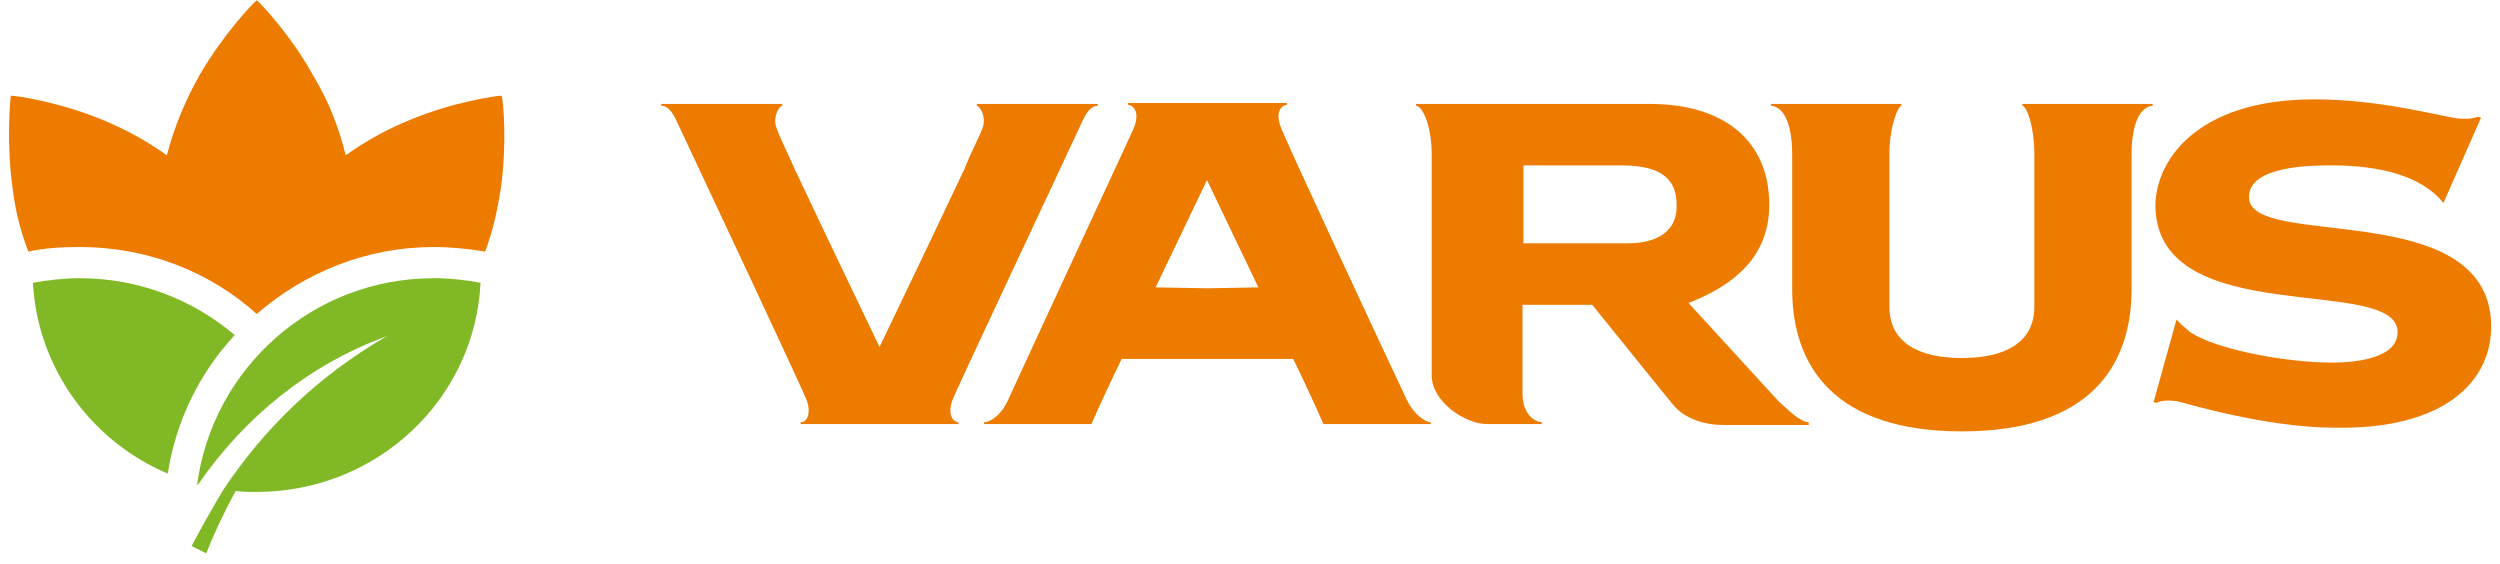
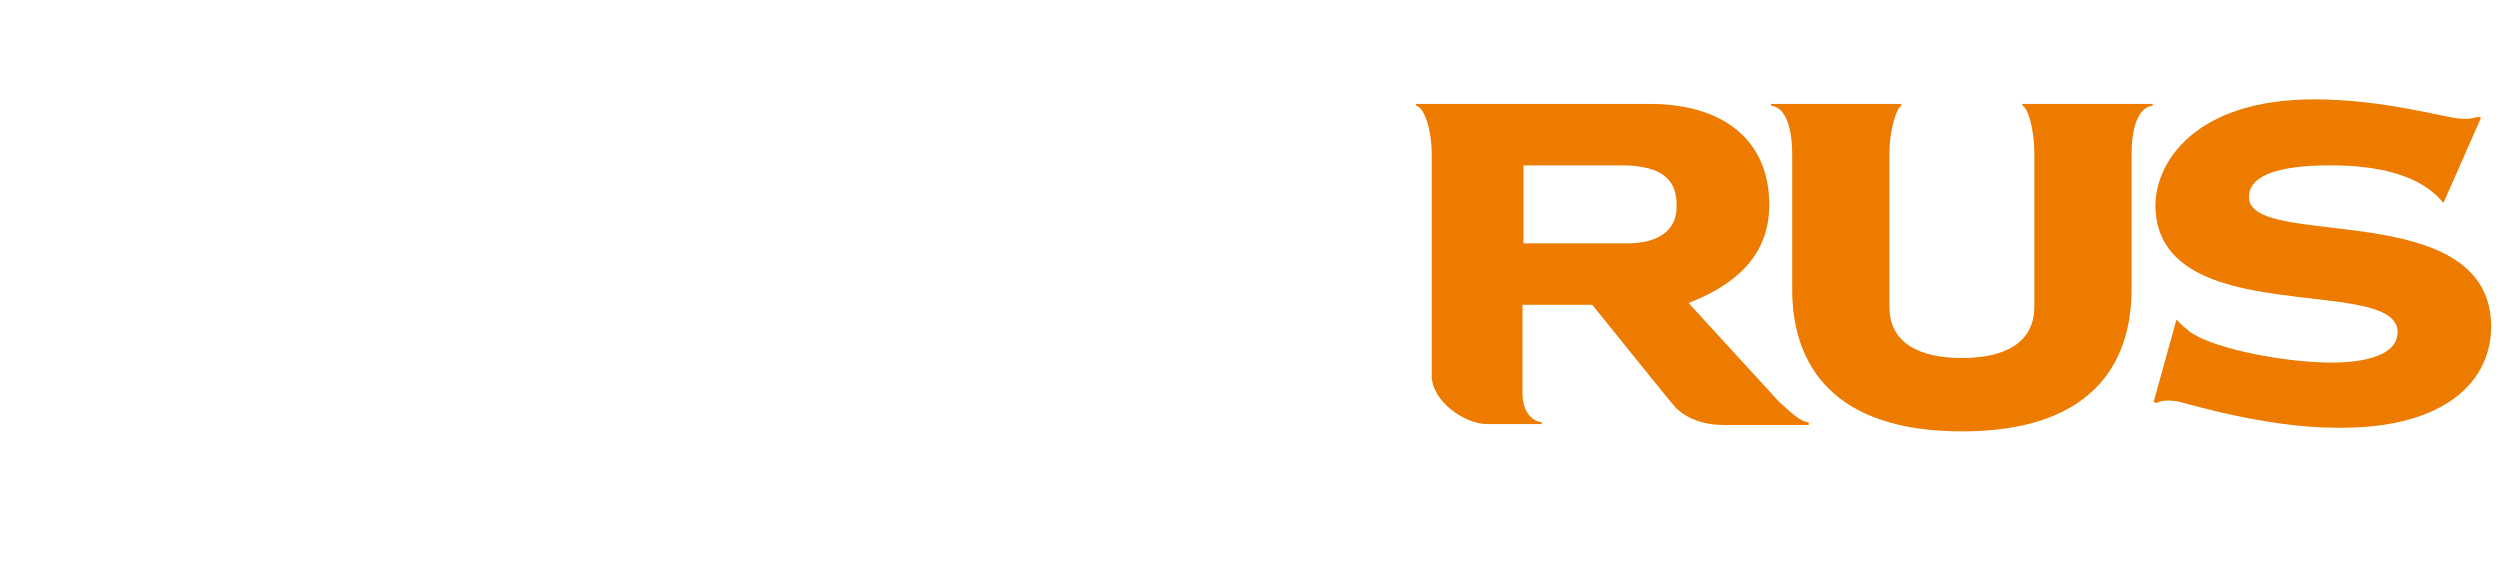
<svg xmlns="http://www.w3.org/2000/svg" width="226" height="51" viewBox="0 0 226 51" fill="none">
-   <path fill-rule="evenodd" clip-rule="evenodd" d="M23.208 0.025C22.794 0.357 20.14 3.176 18.067 6.742C16.657 9.229 15.745 11.551 15.082 14.039C13.341 12.795 11.434 11.717 9.195 10.805C5.381 9.229 1.483 8.649 0.986 8.649C0.903 9.146 0.571 13.044 1.152 17.107C1.4 19.18 1.898 21.004 2.561 22.745C4.054 22.413 5.629 22.331 7.205 22.331C13.341 22.331 18.979 24.569 23.208 28.384C27.52 24.652 33.075 22.331 39.211 22.331C40.787 22.331 42.362 22.496 43.855 22.745C44.518 21.004 44.933 19.18 45.264 17.107C45.845 13.044 45.513 9.146 45.347 8.649C44.85 8.649 40.953 9.229 37.139 10.805C34.9 11.717 32.992 12.795 31.251 14.039C30.671 11.634 29.759 9.229 28.266 6.742C26.276 3.176 23.623 0.357 23.208 0.025Z" fill="#ED7B00" />
-   <path fill-rule="evenodd" clip-rule="evenodd" d="M2.976 25.564C3.391 33.276 8.283 39.909 15.165 42.812C15.911 38.002 18.067 33.69 21.218 30.291C17.404 27.057 12.512 25.15 7.205 25.15C5.795 25.15 4.386 25.316 2.976 25.564Z" fill="#80B925" />
-   <path fill-rule="evenodd" clip-rule="evenodd" d="M17.321 49.362L18.648 50.025C19.394 48.118 20.306 46.211 21.301 44.387C21.964 44.47 22.545 44.47 23.208 44.47C34.071 44.47 42.943 36.095 43.44 25.564C42.114 25.316 40.704 25.15 39.211 25.15C28.266 25.15 19.228 33.276 17.818 43.806H17.901C22.13 37.67 27.934 33.027 34.568 30.54C34.734 30.457 34.817 30.457 34.983 30.374C28.432 34.188 23.788 38.914 20.223 44.221C19.228 45.88 18.233 47.621 17.321 49.362Z" fill="#80B925" />
  <path fill-rule="evenodd" clip-rule="evenodd" d="M147.089 21.999H137.719V14.951H146.591C150.488 14.951 151.566 16.443 151.566 18.516C151.649 20.838 149.908 21.999 147.089 21.999ZM160.77 36.261L152.644 27.389C156.707 25.813 159.941 23.243 159.941 18.516C159.941 12.546 155.629 9.395 149.162 9.395H128.017V9.561C128.681 9.644 129.427 11.551 129.427 13.956V33.939C129.427 36.344 132.495 38.334 134.402 38.334H139.377V38.168C138.465 38.085 137.636 37.173 137.636 35.597V27.554H143.938C145.099 28.964 150.737 36.012 151.4 36.758C151.4 36.758 152.727 38.417 155.795 38.417H163.507V38.168C162.76 38.168 161.682 37.09 160.77 36.261Z" fill="#ED7B00" />
  <path fill-rule="evenodd" clip-rule="evenodd" d="M182.827 9.395V9.561C183.241 9.644 183.905 11.468 183.905 13.956V27.72C183.905 31.037 181.168 32.364 177.354 32.364C173.54 32.364 170.803 31.037 170.803 27.72V13.956C170.803 11.468 171.55 9.644 171.881 9.561V9.395H160.107V9.561C161.185 9.644 162.014 11.054 162.014 13.956V26.145C162.014 33.11 165.828 38.997 177.354 38.997C188.88 38.997 192.694 33.11 192.694 26.145V13.956C192.694 11.054 193.523 9.644 194.601 9.561V9.395H182.827Z" fill="#ED7B00" />
-   <path fill-rule="evenodd" clip-rule="evenodd" d="M88.299 9.395V9.561C88.548 9.561 89.129 10.473 88.88 11.385C88.714 12.049 87.636 14.039 87.221 15.2L84.153 21.667L79.51 31.369L74.867 21.667L71.799 15.2C71.301 14.039 70.306 12.049 70.14 11.385C69.891 10.473 70.472 9.561 70.721 9.561V9.395H59.775V9.561C60.439 9.561 60.853 10.307 61.102 10.805C64.336 17.687 72.711 35.515 72.959 36.261C73.291 37.256 73.042 38.168 72.379 38.168V38.334H86.641V38.168C85.978 38.085 85.729 37.256 86.061 36.261C86.309 35.515 94.684 17.77 97.918 10.805C98.167 10.307 98.581 9.561 99.245 9.561V9.395H88.299Z" fill="#ED7B00" />
  <path fill-rule="evenodd" clip-rule="evenodd" d="M225.198 29.213C224.784 17.77 203.391 22.579 203.308 17.853C203.225 14.951 209.112 14.951 210.77 14.951C215.082 14.951 218.896 15.863 220.886 18.35L224.286 10.639L224.037 10.556C223.706 10.639 223.291 10.805 222.379 10.722C220.969 10.639 215.497 8.981 209.195 8.981C198.415 8.981 194.767 14.702 194.85 18.765C195.182 29.876 216.575 24.818 216.74 29.959C216.823 32.529 212.512 32.778 210.853 32.778C206.459 32.778 200.323 31.535 198.167 30.125C198.084 30.125 198.084 30.042 198.001 30.042C197.918 29.959 197.918 29.959 197.835 29.876C197.172 29.379 196.757 28.881 196.757 28.881L194.684 36.344L194.933 36.427C195.43 36.178 196.011 36.178 196.757 36.261C197.255 36.344 204.717 38.666 211.102 38.666C221.135 38.831 225.364 34.354 225.198 29.213Z" fill="#ED7B00" />
-   <path fill-rule="evenodd" clip-rule="evenodd" d="M109.195 26.062L104.468 25.979L109.112 16.277L113.755 25.979L109.195 26.062ZM129.344 38.168C128.847 38.168 127.852 37.505 127.188 36.178C123.871 29.13 116.575 13.458 115.911 11.8C115.248 10.39 115.663 9.561 116.326 9.478V9.312H101.981V9.478C102.644 9.561 103.059 10.39 102.396 11.8C101.649 13.458 94.352 29.13 91.119 36.178C90.538 37.505 89.543 38.168 88.963 38.168V38.334H98.664C99.493 36.427 100.986 33.276 101.4 32.447H116.906C117.321 33.276 118.813 36.427 119.643 38.334H129.344V38.168Z" fill="#ED7B00" />
</svg>